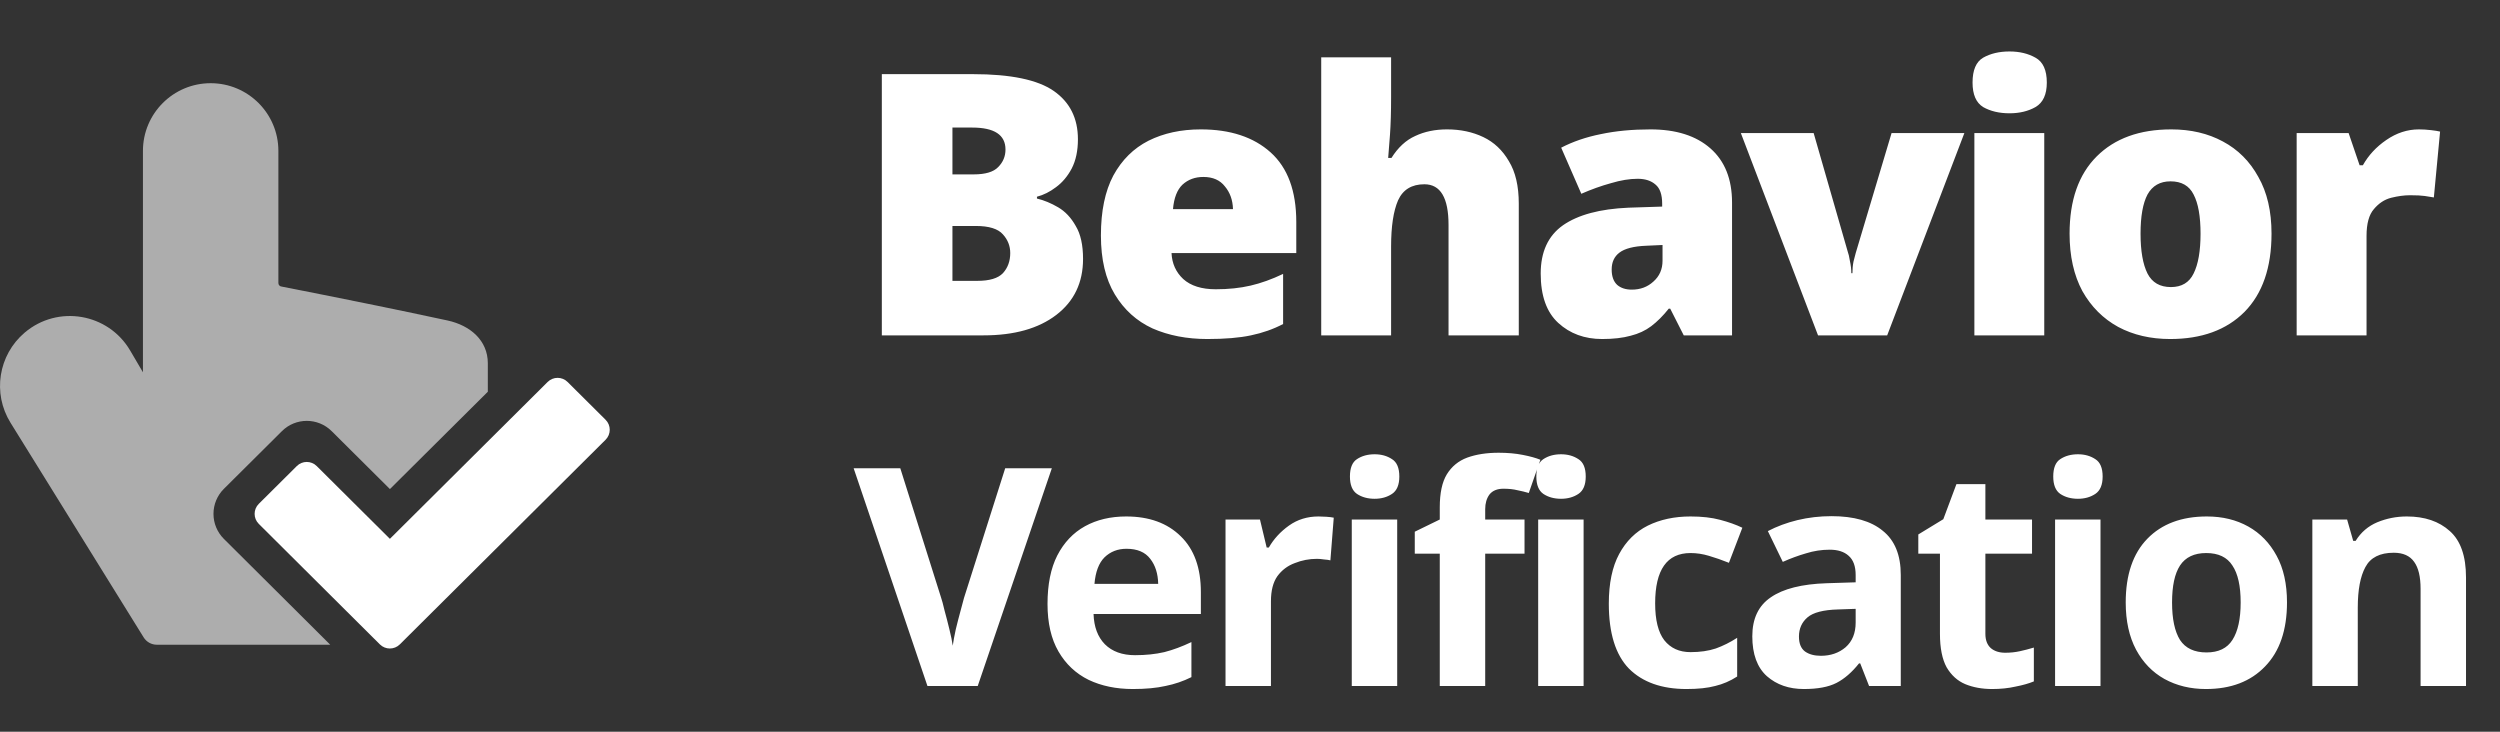
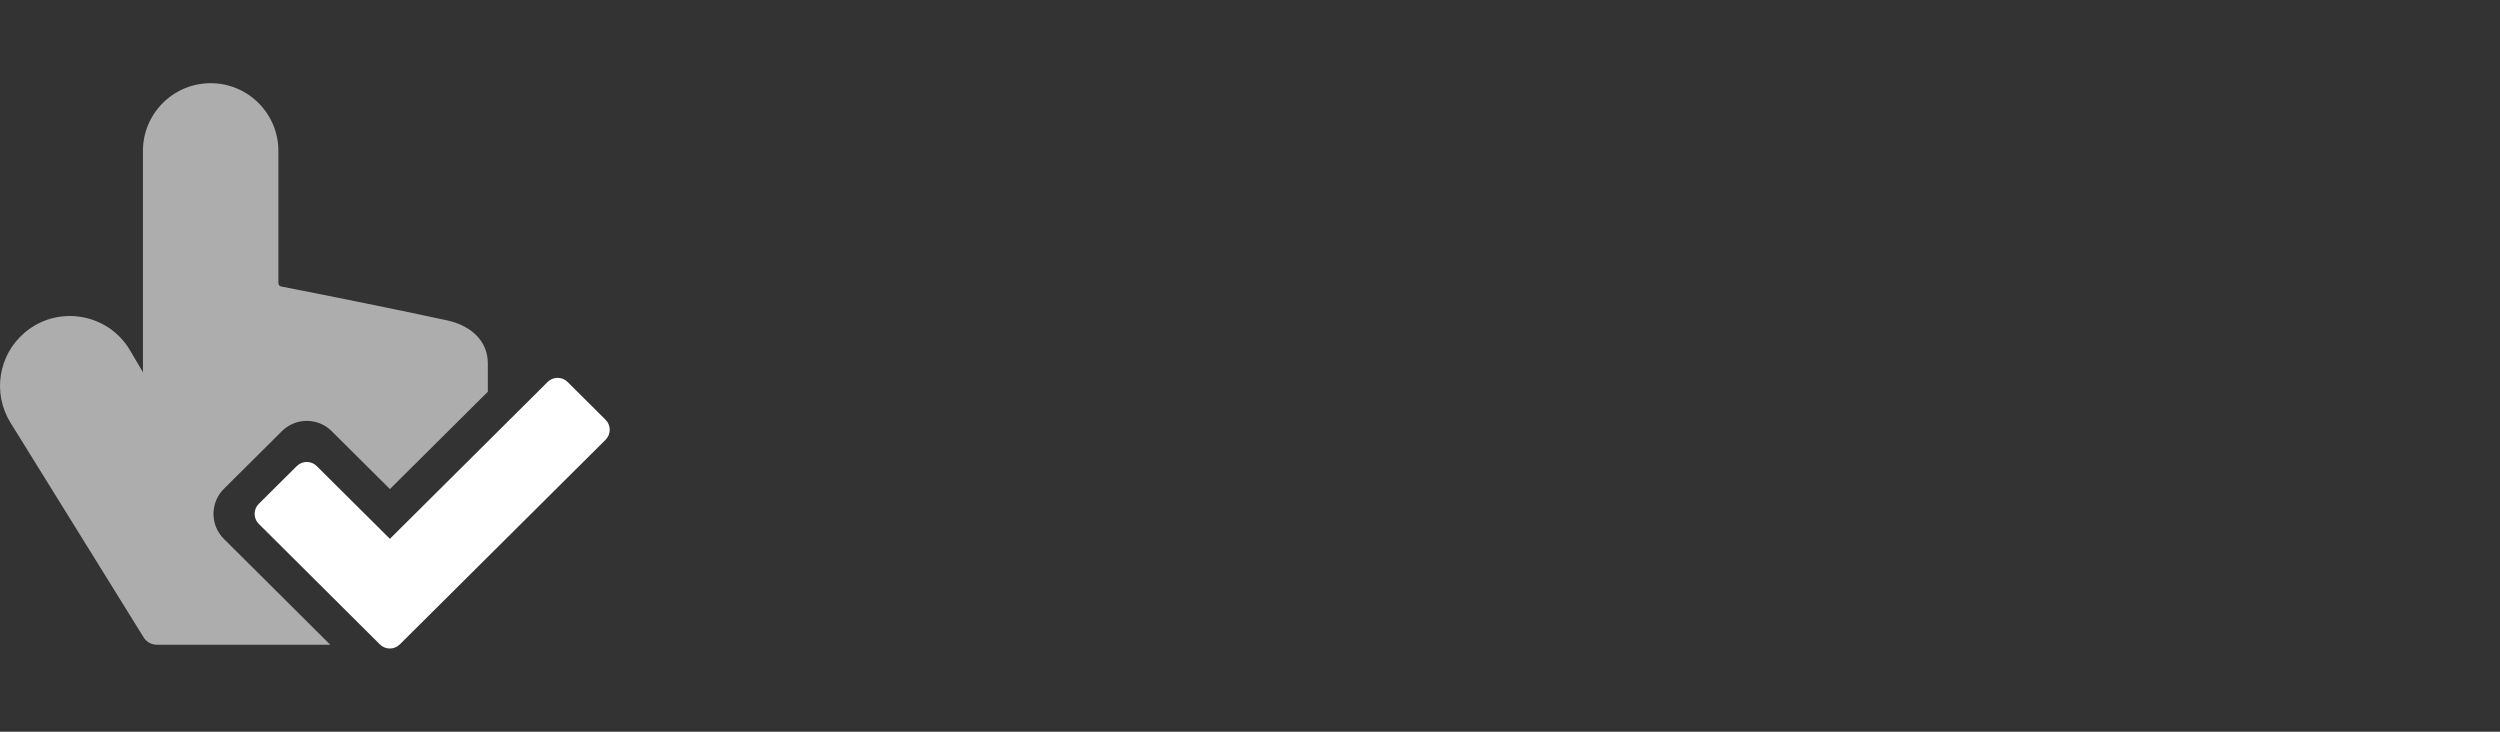
<svg xmlns="http://www.w3.org/2000/svg" width="164" height="48" viewBox="0 0 164 48" fill="none">
  <rect x="0" y="0" width="164" height="48" fill="#333333" stroke="none" />
  <path fill-rule="evenodd" clip-rule="evenodd" d="M9.377 9.9C9.377 7.447 11.366 5.458 13.819 5.458C16.273 5.458 18.262 7.447 18.262 9.9L18.262 18.57C18.262 18.695 18.36 18.796 18.484 18.801C22.035 19.498 26.004 20.298 29.356 21.023C30.851 21.347 32.001 22.337 32.001 23.828V25.698L25.579 32.083L21.758 28.283C20.855 27.385 19.396 27.385 18.494 28.283L14.686 32.069C14.249 32.503 14.004 33.094 14.004 33.71C14.004 34.326 14.249 34.916 14.686 35.351C16.23 36.886 17.772 38.421 19.315 39.956C20.098 40.736 20.881 41.515 21.663 42.294L10.288 42.294C9.936 42.294 9.609 42.111 9.424 41.813L0.69 27.732C-0.507 25.802 -0.111 23.287 1.62 21.819C3.791 19.978 7.098 20.54 8.539 22.995L9.377 24.422L9.377 9.9Z" fill="white" fill-opacity="0.6" />
  <path fill-rule="evenodd" clip-rule="evenodd" d="M26.227 42.273C25.866 42.632 25.282 42.632 24.921 42.273L16.976 34.366C16.612 34.004 16.612 33.415 16.976 33.053L19.471 30.573C19.832 30.214 20.415 30.214 20.776 30.573L25.577 35.347L35.926 25.056C36.288 24.697 36.871 24.697 37.232 25.056L39.726 27.536C40.09 27.898 40.09 28.487 39.726 28.849L26.227 42.273Z" fill="white" />
-   <path d="M63.824 4.864C66.304 4.864 68.072 5.232 69.128 5.968C70.184 6.704 70.712 7.76 70.712 9.136C70.712 9.888 70.576 10.528 70.304 11.056C70.032 11.568 69.688 11.976 69.272 12.28C68.872 12.584 68.456 12.792 68.024 12.904V13.024C68.488 13.136 68.952 13.328 69.416 13.6C69.88 13.872 70.264 14.28 70.568 14.824C70.888 15.352 71.048 16.072 71.048 16.984C71.048 18.536 70.464 19.76 69.296 20.656C68.128 21.552 66.536 22 64.52 22H57.848V4.864L63.824 4.864ZM63.872 11.44C64.64 11.44 65.176 11.28 65.48 10.96C65.8 10.64 65.96 10.256 65.96 9.808C65.96 8.848 65.232 8.368 63.776 8.368L62.48 8.368V11.44L63.872 11.44ZM62.48 14.824V18.424H64.112C64.912 18.424 65.472 18.256 65.792 17.92C66.112 17.568 66.272 17.128 66.272 16.6C66.272 16.136 66.112 15.728 65.792 15.376C65.472 15.008 64.88 14.824 64.016 14.824L62.48 14.824ZM78.772 8.488C80.708 8.488 82.236 8.992 83.356 10C84.476 11.008 85.036 12.528 85.036 14.56V16.6H76.852C76.884 17.288 77.14 17.856 77.62 18.304C78.116 18.752 78.828 18.976 79.756 18.976C80.588 18.976 81.348 18.896 82.036 18.736C82.724 18.576 83.436 18.32 84.172 17.968V21.256C83.532 21.592 82.828 21.84 82.06 22C81.308 22.16 80.356 22.24 79.204 22.24C77.86 22.24 76.66 22.008 75.604 21.544C74.564 21.064 73.74 20.32 73.132 19.312C72.524 18.304 72.22 17.016 72.22 15.448C72.22 13.848 72.492 12.536 73.036 11.512C73.596 10.488 74.364 9.728 75.34 9.232C76.332 8.736 77.476 8.488 78.772 8.488ZM78.94 11.608C78.396 11.608 77.94 11.776 77.572 12.112C77.22 12.448 77.012 12.984 76.948 13.72L80.884 13.72C80.868 13.128 80.692 12.632 80.356 12.232C80.036 11.816 79.564 11.608 78.94 11.608ZM91.256 6.352C91.256 7.328 91.232 8.152 91.184 8.824C91.136 9.496 91.096 10.008 91.064 10.36H91.28C91.712 9.672 92.232 9.192 92.84 8.92C93.448 8.632 94.144 8.488 94.928 8.488C95.808 8.488 96.6 8.656 97.304 8.992C98.008 9.328 98.568 9.856 98.984 10.576C99.416 11.28 99.632 12.208 99.632 13.36V22L95.024 22V14.752C95.024 12.976 94.496 12.088 93.44 12.088C92.608 12.088 92.032 12.44 91.712 13.144C91.408 13.848 91.256 14.856 91.256 16.168V22H86.672V3.76L91.256 3.76V6.352ZM108.27 8.488C109.95 8.488 111.262 8.904 112.206 9.736C113.15 10.568 113.622 11.752 113.622 13.288V22H110.454L109.566 20.248H109.47C109.102 20.712 108.718 21.096 108.318 21.4C107.934 21.688 107.486 21.896 106.974 22.024C106.462 22.168 105.838 22.24 105.102 22.24C103.95 22.24 102.99 21.888 102.222 21.184C101.454 20.48 101.07 19.4 101.07 17.944C101.07 16.52 101.558 15.464 102.534 14.776C103.526 14.088 104.958 13.704 106.83 13.624L109.038 13.552V13.36C109.038 12.768 108.894 12.352 108.606 12.112C108.318 11.856 107.926 11.728 107.43 11.728C106.902 11.728 106.318 11.824 105.678 12.016C105.038 12.192 104.39 12.424 103.734 12.712L102.414 9.688C103.182 9.288 104.046 8.992 105.006 8.8C105.982 8.592 107.07 8.488 108.27 8.488ZM108.006 16.12C107.174 16.152 106.582 16.304 106.23 16.576C105.894 16.832 105.726 17.2 105.726 17.68C105.726 18.128 105.846 18.464 106.086 18.688C106.326 18.896 106.646 19 107.046 19C107.606 19 108.078 18.824 108.462 18.472C108.862 18.12 109.062 17.664 109.062 17.104V16.072L108.006 16.12ZM119.263 22L114.199 8.728H118.975L121.231 16.576C121.263 16.64 121.303 16.816 121.351 17.104C121.415 17.392 121.447 17.664 121.447 17.92H121.519C121.519 17.648 121.543 17.392 121.591 17.152C121.655 16.912 121.703 16.728 121.735 16.6L124.087 8.728H128.863L123.799 22H119.263ZM131.823 3.376C132.479 3.376 133.047 3.512 133.527 3.784C134.023 4.056 134.271 4.6 134.271 5.416C134.271 6.2 134.023 6.736 133.527 7.024C133.047 7.296 132.479 7.432 131.823 7.432C131.151 7.432 130.575 7.296 130.095 7.024C129.631 6.736 129.399 6.2 129.399 5.416C129.399 4.6 129.631 4.056 130.095 3.784C130.575 3.512 131.151 3.376 131.823 3.376ZM134.103 8.728V22H129.519V8.728H134.103ZM149.012 15.328C149.012 17.552 148.42 19.264 147.236 20.464C146.052 21.648 144.428 22.24 142.364 22.24C141.084 22.24 139.948 21.976 138.956 21.448C137.964 20.904 137.18 20.12 136.604 19.096C136.044 18.056 135.764 16.8 135.764 15.328C135.764 13.136 136.356 11.448 137.54 10.264C138.724 9.08 140.356 8.488 142.436 8.488C143.716 8.488 144.844 8.752 145.82 9.28C146.812 9.808 147.588 10.584 148.148 11.608C148.724 12.616 149.012 13.856 149.012 15.328ZM140.42 15.328C140.42 16.464 140.572 17.336 140.876 17.944C141.18 18.536 141.692 18.832 142.412 18.832C143.116 18.832 143.612 18.536 143.9 17.944C144.204 17.336 144.356 16.464 144.356 15.328C144.356 14.192 144.204 13.336 143.9 12.76C143.612 12.184 143.108 11.896 142.388 11.896C141.7 11.896 141.196 12.184 140.876 12.76C140.572 13.336 140.42 14.192 140.42 15.328ZM158.677 8.488C158.933 8.488 159.197 8.504 159.469 8.536C159.741 8.568 159.941 8.6 160.069 8.632L159.661 12.952C159.501 12.92 159.301 12.888 159.061 12.856C158.837 12.824 158.517 12.808 158.101 12.808C157.717 12.808 157.301 12.864 156.853 12.976C156.421 13.088 156.045 13.336 155.725 13.72C155.405 14.088 155.245 14.672 155.245 15.472V22H150.661V8.728H154.069L154.789 10.84H155.005C155.373 10.184 155.885 9.632 156.541 9.184C157.213 8.72 157.925 8.488 158.677 8.488Z" fill="white" />
-   <path d="M69 30.72L64.14 45H60.84L56 30.72H59.06L61.74 39.22C61.793 39.367 61.867 39.64 61.96 40.04C62.067 40.427 62.173 40.84 62.28 41.28C62.387 41.707 62.46 42.067 62.5 42.36C62.54 42.067 62.607 41.707 62.7 41.28C62.807 40.84 62.913 40.427 63.02 40.04C63.127 39.64 63.2 39.367 63.24 39.22L65.94 30.72H69ZM73.877 33.88C75.384 33.88 76.577 34.313 77.457 35.18C78.337 36.033 78.777 37.253 78.777 38.84V40.28H71.737C71.764 41.12 72.01 41.78 72.477 42.26C72.957 42.74 73.617 42.98 74.457 42.98C75.164 42.98 75.804 42.913 76.377 42.78C76.951 42.633 77.544 42.413 78.157 42.12V44.42C77.624 44.687 77.057 44.88 76.457 45C75.871 45.133 75.157 45.2 74.317 45.2C73.224 45.2 72.257 45 71.417 44.6C70.577 44.187 69.917 43.567 69.437 42.74C68.957 41.913 68.717 40.873 68.717 39.62C68.717 38.34 68.93 37.28 69.357 36.44C69.797 35.587 70.404 34.947 71.177 34.52C71.951 34.093 72.85 33.88 73.877 33.88ZM73.897 36C73.324 36 72.844 36.187 72.457 36.56C72.084 36.933 71.864 37.513 71.797 38.3H75.977C75.964 37.633 75.79 37.087 75.457 36.66C75.124 36.22 74.604 36 73.897 36ZM86.494 33.88C86.64 33.88 86.814 33.887 87.014 33.9C87.214 33.913 87.374 33.933 87.494 33.96L87.274 36.76C87.18 36.733 87.04 36.713 86.854 36.7C86.68 36.673 86.527 36.66 86.394 36.66C85.887 36.66 85.4 36.753 84.934 36.94C84.467 37.113 84.087 37.4 83.794 37.8C83.514 38.2 83.374 38.747 83.374 39.44V45H80.394V34.08H82.654L83.094 35.92H83.234C83.554 35.36 83.994 34.88 84.554 34.48C85.114 34.08 85.76 33.88 86.494 33.88ZM90.176 29.8C90.616 29.8 90.996 29.907 91.316 30.12C91.636 30.32 91.796 30.7 91.796 31.26C91.796 31.807 91.636 32.187 91.316 32.4C90.996 32.613 90.616 32.72 90.176 32.72C89.722 32.72 89.336 32.613 89.016 32.4C88.709 32.187 88.556 31.807 88.556 31.26C88.556 30.7 88.709 30.32 89.016 30.12C89.336 29.907 89.722 29.8 90.176 29.8ZM91.656 34.08V45H88.676V34.08H91.656ZM100.009 36.32H97.429V45H94.449V36.32H92.809V34.88L94.449 34.08V33.28C94.449 32.347 94.603 31.627 94.909 31.12C95.229 30.6 95.676 30.233 96.249 30.02C96.836 29.807 97.523 29.7 98.309 29.7C98.896 29.7 99.423 29.747 99.889 29.84C100.369 29.933 100.756 30.04 101.049 30.16L100.289 32.34C100.063 32.273 99.816 32.213 99.549 32.16C99.283 32.093 98.976 32.06 98.629 32.06C98.216 32.06 97.909 32.187 97.709 32.44C97.523 32.693 97.429 33.013 97.429 33.4V34.08H100.009V36.32ZM102.404 29.8C102.844 29.8 103.224 29.907 103.544 30.12C103.864 30.32 104.024 30.7 104.024 31.26C104.024 31.807 103.864 32.187 103.544 32.4C103.224 32.613 102.844 32.72 102.404 32.72C101.95 32.72 101.564 32.613 101.244 32.4C100.937 32.187 100.784 31.807 100.784 31.26C100.784 30.7 100.937 30.32 101.244 30.12C101.564 29.907 101.95 29.8 102.404 29.8ZM103.884 34.08V45H100.904V34.08H103.884ZM110.638 45.2C109.011 45.2 107.751 44.753 106.858 43.86C105.978 42.953 105.538 41.533 105.538 39.6C105.538 38.267 105.764 37.18 106.218 36.34C106.671 35.5 107.298 34.88 108.098 34.48C108.911 34.08 109.844 33.88 110.898 33.88C111.644 33.88 112.291 33.953 112.838 34.1C113.398 34.247 113.884 34.42 114.298 34.62L113.418 36.92C112.951 36.733 112.511 36.58 112.098 36.46C111.698 36.34 111.298 36.28 110.898 36.28C109.351 36.28 108.578 37.38 108.578 39.58C108.578 40.673 108.778 41.48 109.178 42C109.591 42.52 110.164 42.78 110.898 42.78C111.524 42.78 112.078 42.7 112.558 42.54C113.038 42.367 113.504 42.133 113.958 41.84V44.38C113.504 44.673 113.024 44.88 112.518 45C112.024 45.133 111.398 45.2 110.638 45.2ZM120.151 33.86C121.618 33.86 122.738 34.18 123.511 34.82C124.298 35.447 124.691 36.413 124.691 37.72V45H122.611L122.031 43.52H121.951C121.484 44.107 120.991 44.533 120.471 44.8C119.951 45.067 119.238 45.2 118.331 45.2C117.358 45.2 116.551 44.92 115.911 44.36C115.271 43.787 114.951 42.913 114.951 41.74C114.951 40.58 115.358 39.727 116.171 39.18C116.984 38.62 118.204 38.313 119.831 38.26L121.731 38.2V37.72C121.731 37.147 121.578 36.727 121.271 36.46C120.978 36.193 120.564 36.06 120.031 36.06C119.498 36.06 118.978 36.14 118.471 36.3C117.964 36.447 117.458 36.633 116.951 36.86L115.971 34.84C116.558 34.533 117.204 34.293 117.911 34.12C118.631 33.947 119.378 33.86 120.151 33.86ZM120.571 39.98C119.611 40.007 118.944 40.18 118.571 40.5C118.198 40.82 118.011 41.24 118.011 41.76C118.011 42.213 118.144 42.54 118.411 42.74C118.678 42.927 119.024 43.02 119.451 43.02C120.091 43.02 120.631 42.833 121.071 42.46C121.511 42.073 121.731 41.533 121.731 40.84V39.94L120.571 39.98ZM131.541 42.82C131.875 42.82 132.195 42.787 132.501 42.72C132.808 42.653 133.115 42.573 133.421 42.48V44.7C133.101 44.833 132.701 44.947 132.221 45.04C131.755 45.147 131.241 45.2 130.681 45.2C130.028 45.2 129.441 45.093 128.921 44.88C128.415 44.667 128.008 44.3 127.701 43.78C127.408 43.247 127.261 42.513 127.261 41.58V36.32H125.841V35.06L127.481 34.06L128.341 31.76H130.241V34.08H133.301V36.32H130.241V41.58C130.241 41.993 130.361 42.307 130.601 42.52C130.841 42.72 131.155 42.82 131.541 42.82ZM136.313 29.8C136.753 29.8 137.133 29.907 137.453 30.12C137.773 30.32 137.933 30.7 137.933 31.26C137.933 31.807 137.773 32.187 137.453 32.4C137.133 32.613 136.753 32.72 136.313 32.72C135.86 32.72 135.473 32.613 135.153 32.4C134.846 32.187 134.693 31.807 134.693 31.26C134.693 30.7 134.846 30.32 135.153 30.12C135.473 29.907 135.86 29.8 136.313 29.8ZM137.793 34.08V45H134.813V34.08L137.793 34.08ZM150.027 39.52C150.027 41.333 149.547 42.733 148.587 43.72C147.64 44.707 146.347 45.2 144.707 45.2C143.694 45.2 142.787 44.98 141.987 44.54C141.2 44.1 140.58 43.46 140.127 42.62C139.674 41.767 139.447 40.733 139.447 39.52C139.447 37.707 139.92 36.313 140.867 35.34C141.814 34.367 143.114 33.88 144.767 33.88C145.794 33.88 146.7 34.1 147.487 34.54C148.274 34.98 148.894 35.62 149.347 36.46C149.8 37.287 150.027 38.307 150.027 39.52ZM142.487 39.52C142.487 40.6 142.66 41.42 143.007 41.98C143.367 42.527 143.947 42.8 144.747 42.8C145.534 42.8 146.1 42.527 146.447 41.98C146.807 41.42 146.987 40.6 146.987 39.52C146.987 38.44 146.807 37.633 146.447 37.1C146.1 36.553 145.527 36.28 144.727 36.28C143.94 36.28 143.367 36.553 143.007 37.1C142.66 37.633 142.487 38.44 142.487 39.52ZM157.89 33.88C159.063 33.88 160.003 34.2 160.71 34.84C161.416 35.467 161.77 36.48 161.77 37.88V45H158.79V38.62C158.79 37.833 158.65 37.247 158.37 36.86C158.09 36.46 157.643 36.26 157.03 36.26C156.123 36.26 155.503 36.573 155.17 37.2C154.836 37.813 154.67 38.7 154.67 39.86V45H151.69V34.08H153.97L154.37 35.48H154.53C154.876 34.92 155.35 34.513 155.95 34.26C156.563 34.007 157.21 33.88 157.89 33.88Z" fill="white" />
</svg>